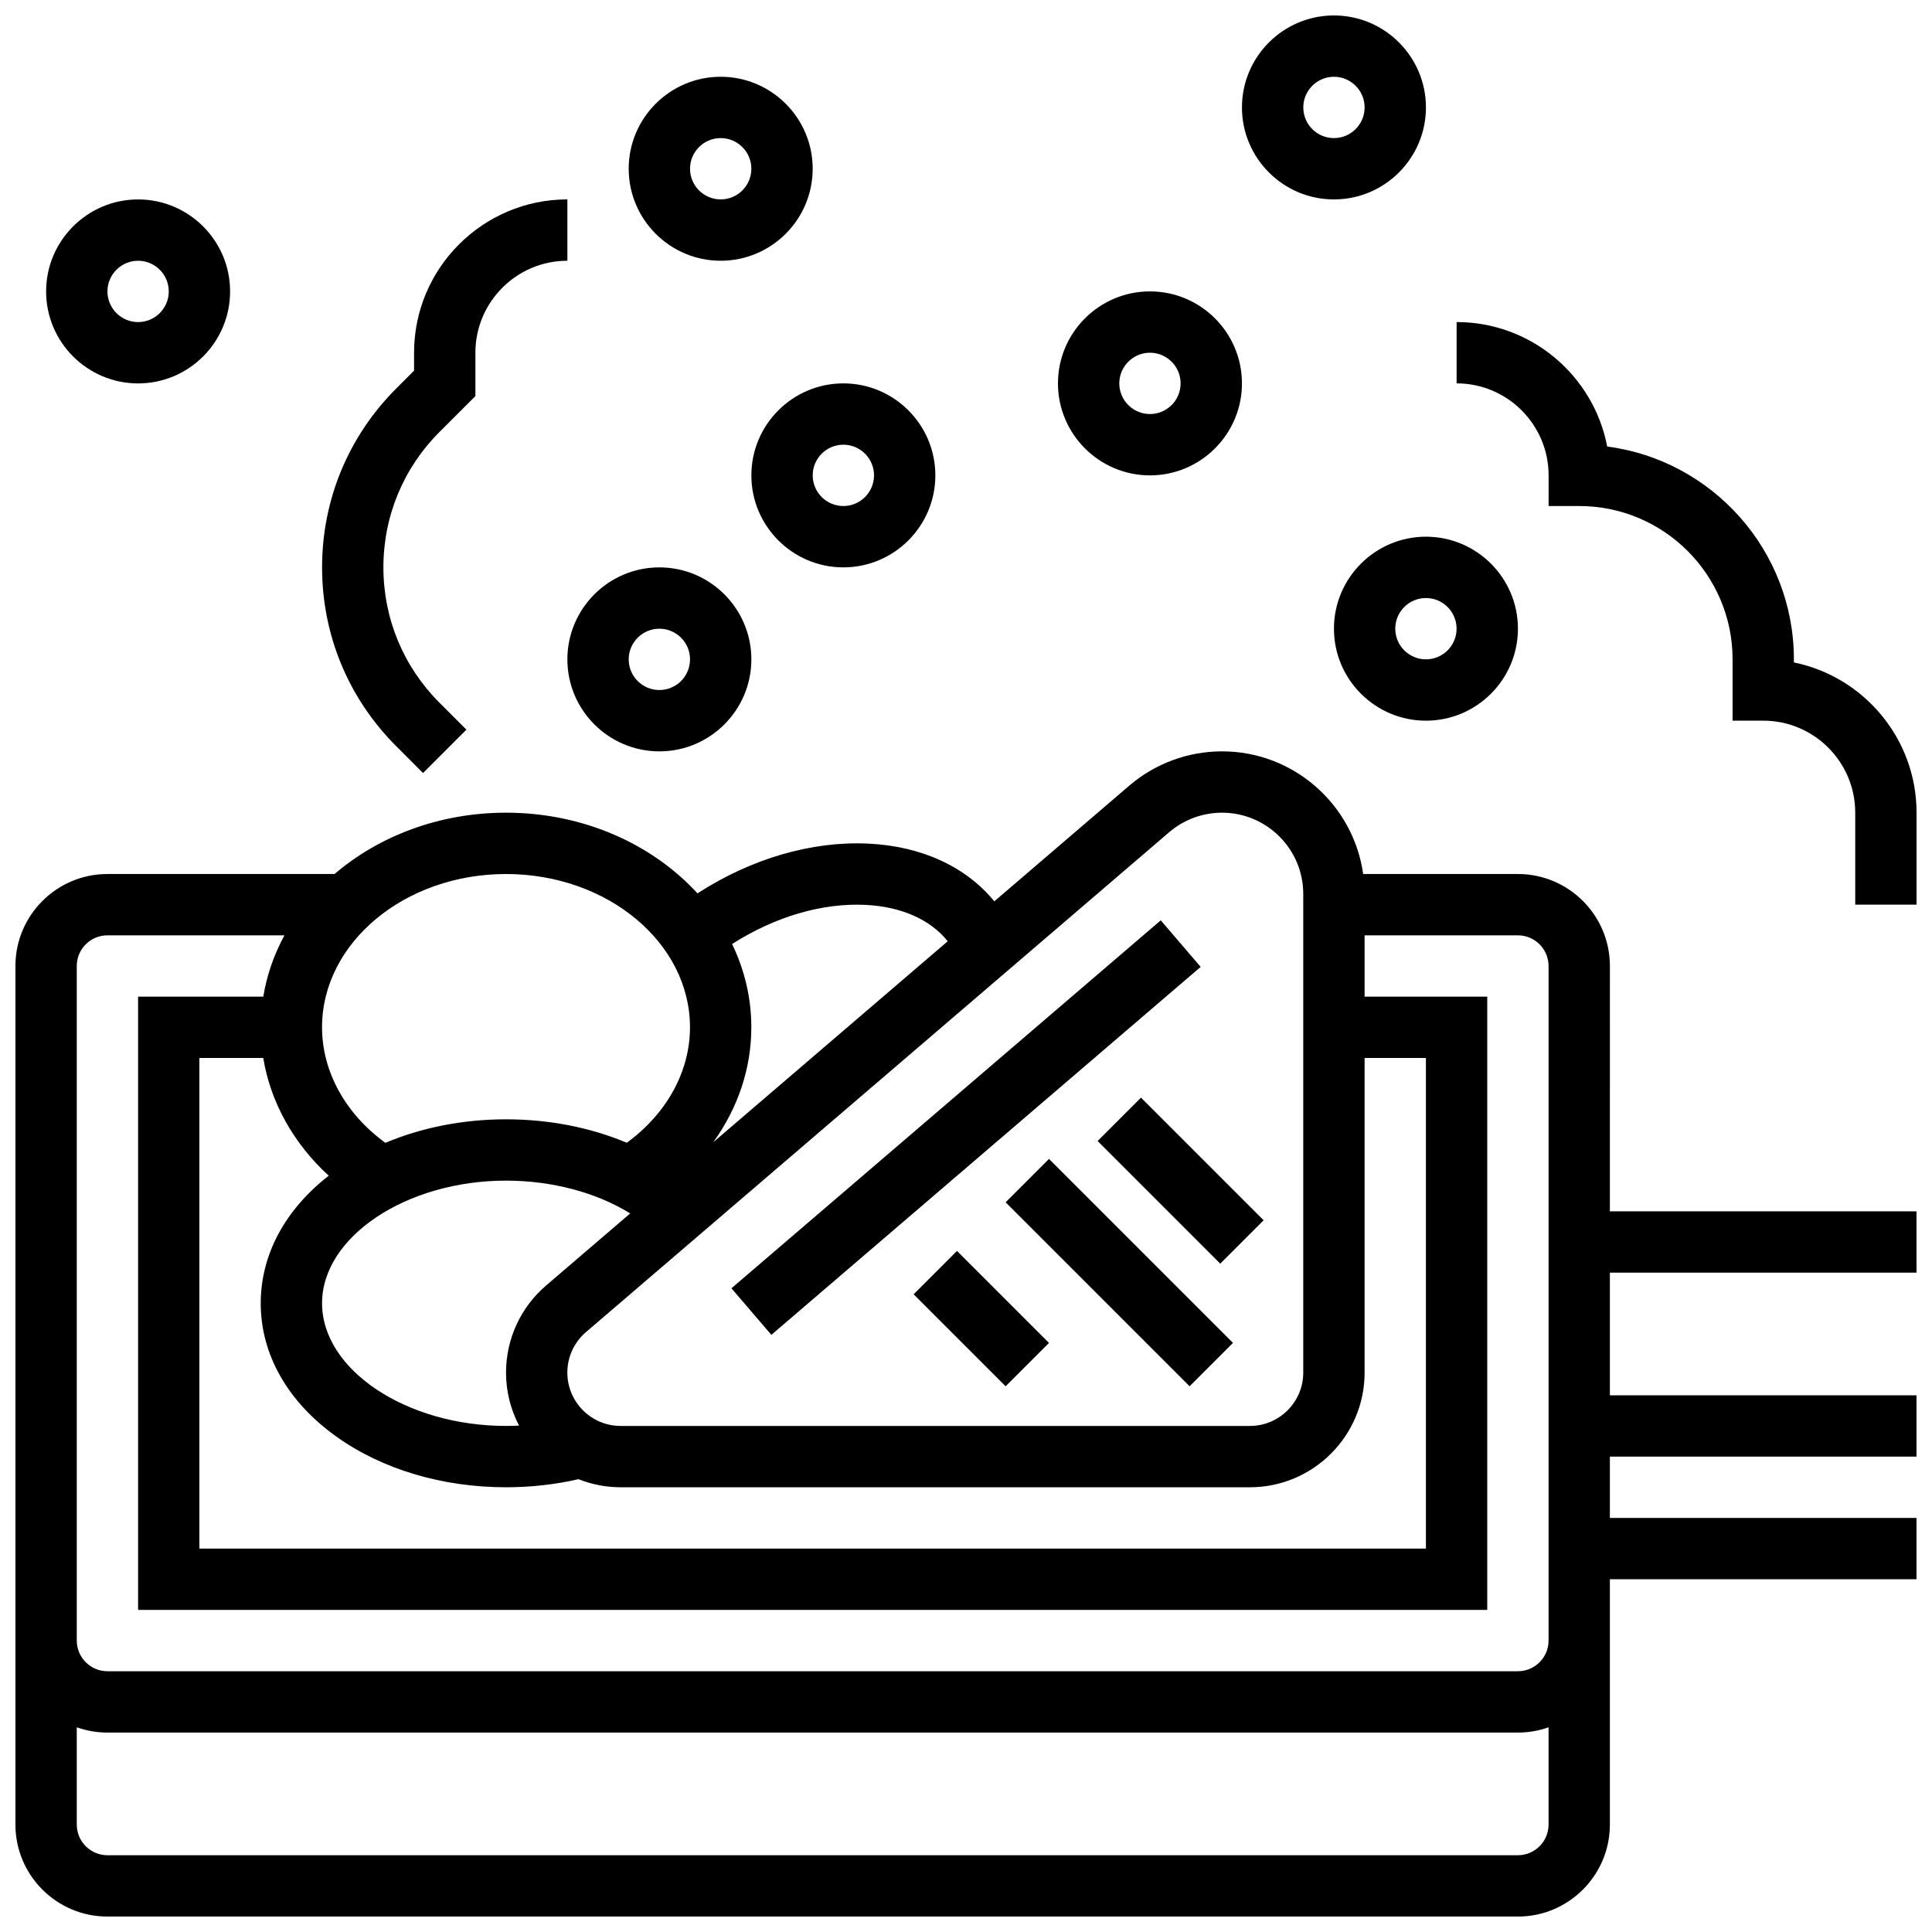
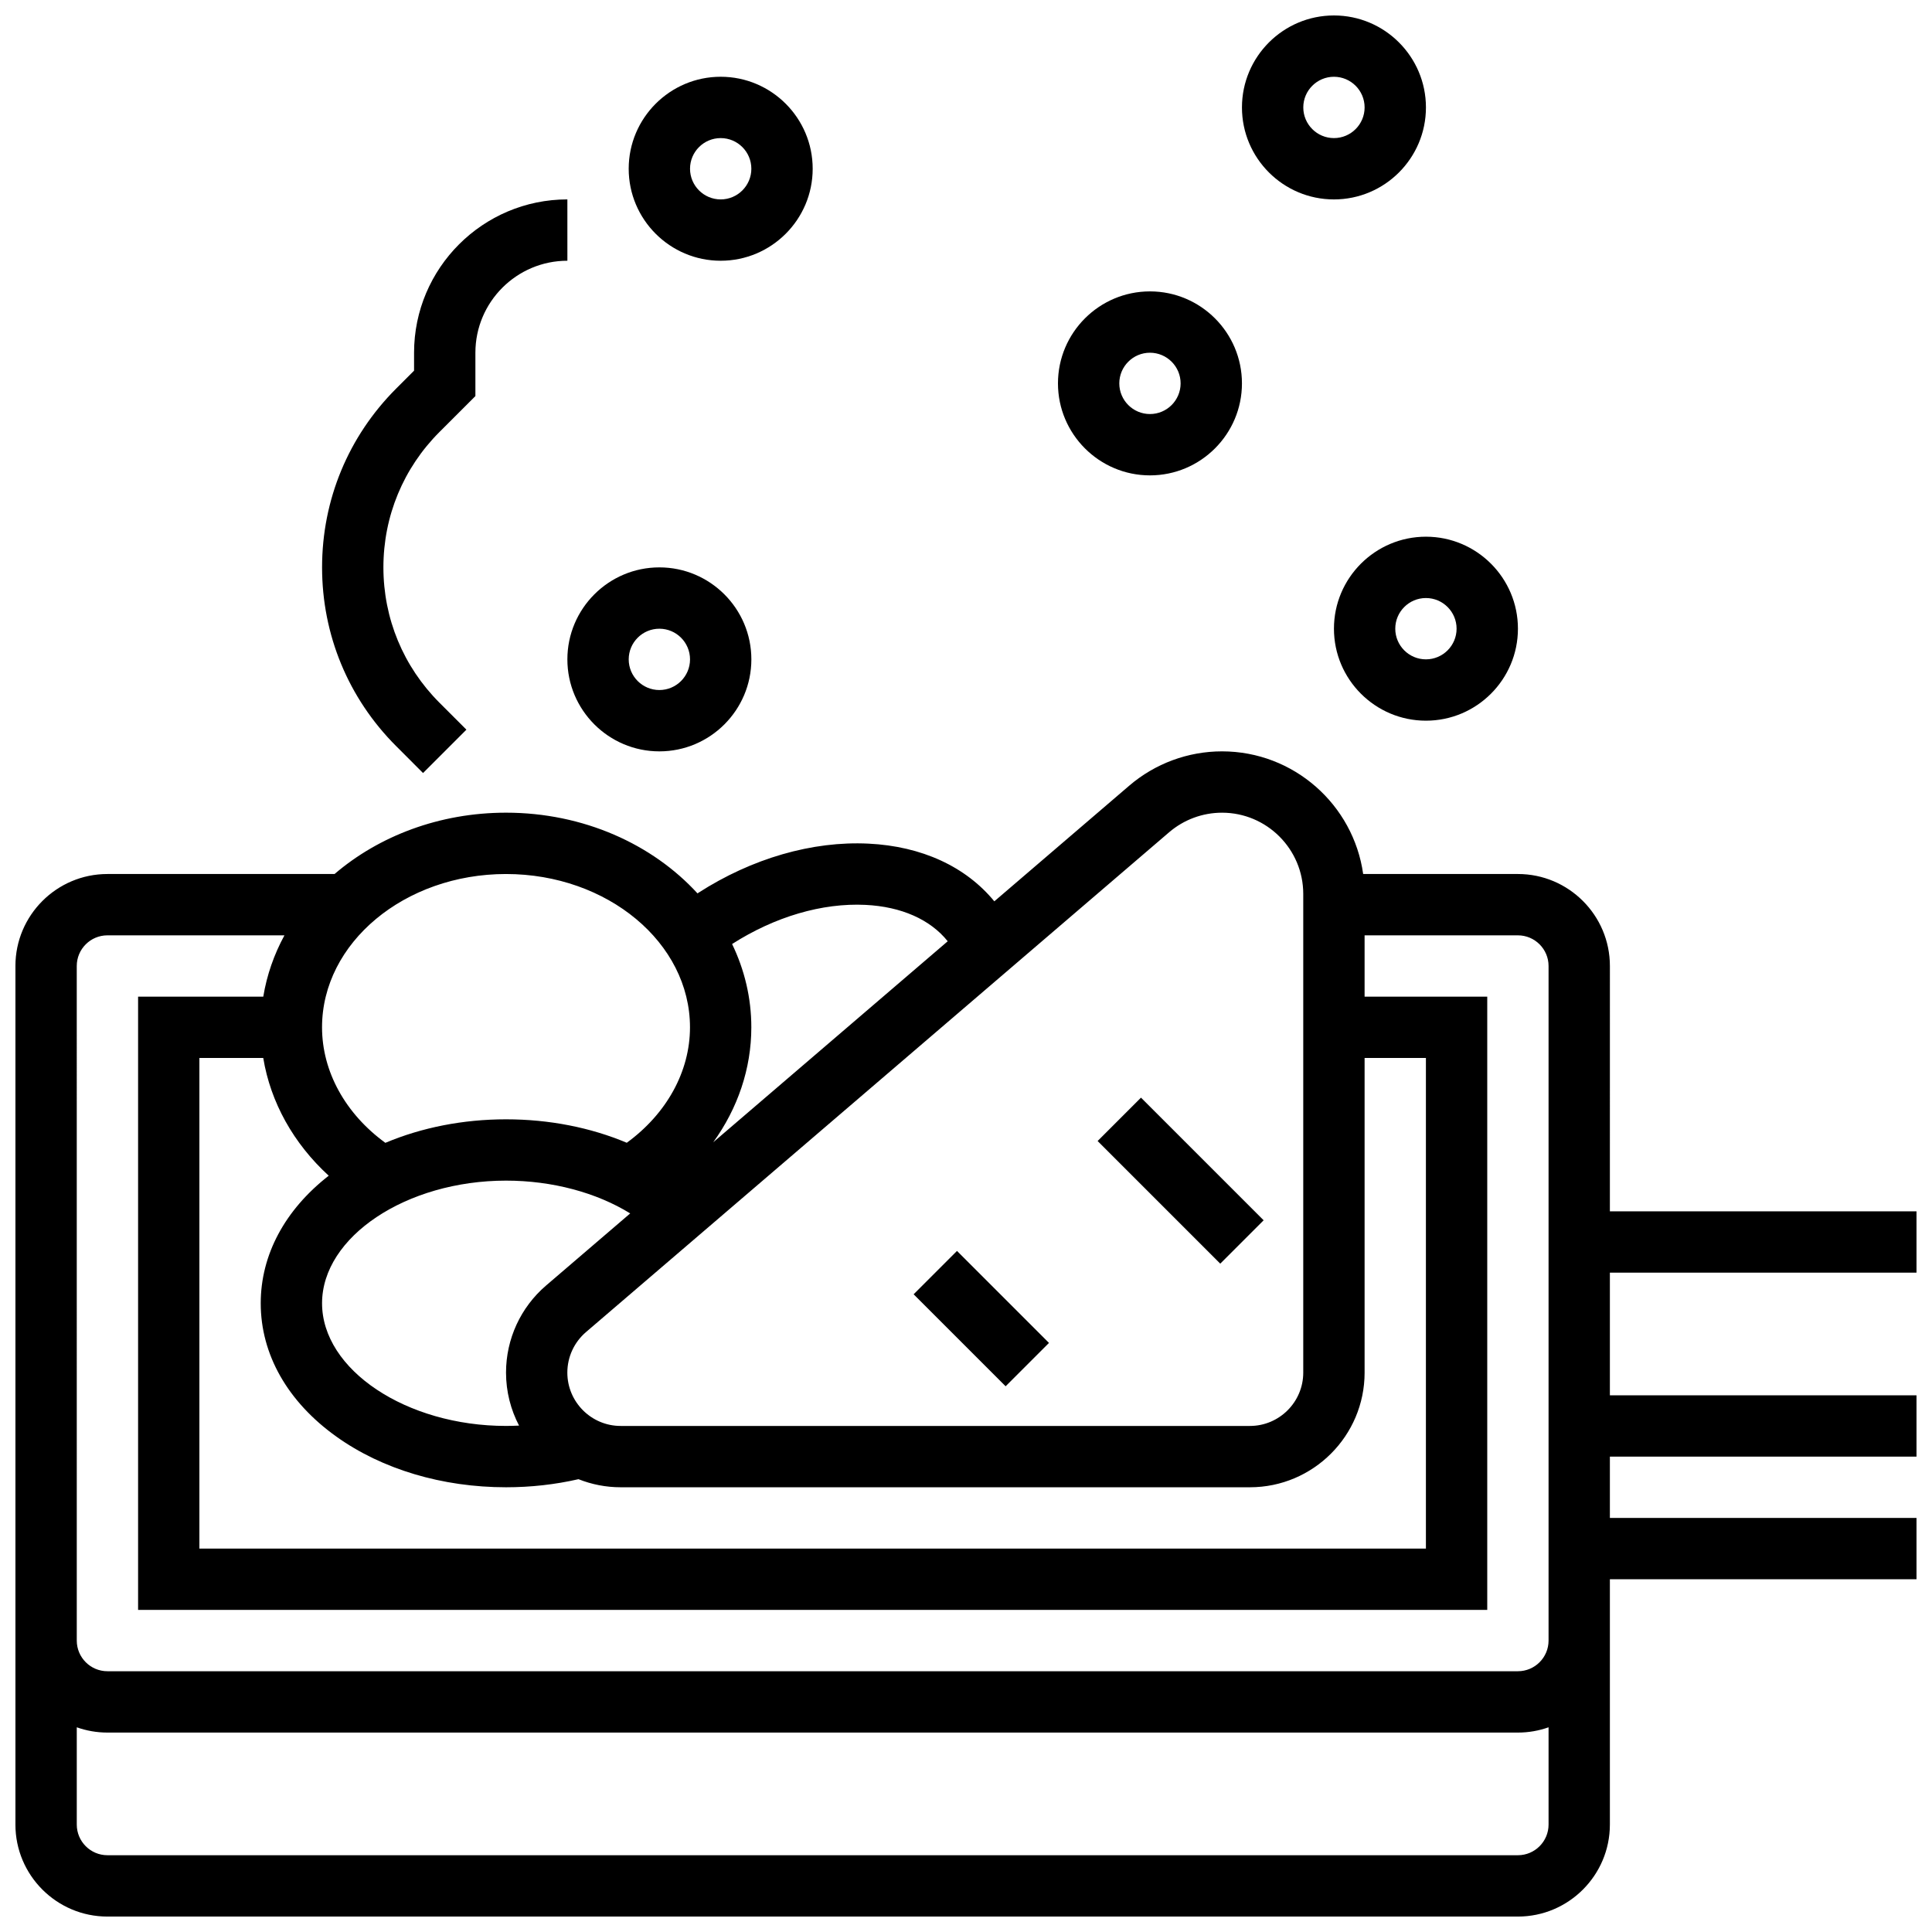
<svg xmlns="http://www.w3.org/2000/svg" width="800px" height="800px" version="1.1" viewBox="144 144 512 512">
  <defs>
    <clipPath id="c">
      <path d="m148.09 343h503.81v308.9h-503.81z" />
    </clipPath>
    <clipPath id="b">
      <path d="m473 148.09h49v48.906h-49z" />
    </clipPath>
    <clipPath id="a">
-       <path d="m530 229h121.9v155h-121.9z" />
-     </clipPath>
+       </clipPath>
  </defs>
  <g clip-path="url(#c)">
    <path d="m570.64 400c0-13.441-10.934-24.379-24.379-24.379h-41.008c-2.578-18.344-18.367-32.504-37.406-32.504-9.016 0-17.746 3.231-24.59 9.098l-35.75 30.645c-7.562-9.203-19.227-14.598-33.352-15.289-14.867-0.73-30.867 3.894-45.062 13.02-0.082 0.055-0.164 0.113-0.246 0.168-11.922-13.027-30.234-21.391-50.742-21.391-17.668 0-33.703 6.207-45.434 16.25l-60.203 0.004c-13.441 0-24.379 10.934-24.379 24.379v227.53c0 13.441 10.934 24.379 24.379 24.379h373.79c13.441 0 24.379-10.938 24.379-24.379v-65.008h81.258v-16.25h-81.258v-16.25h81.258v-16.25h-81.258v-32.504h81.258v-16.25h-81.258zm-65.008 107.75v-83.375h16.25v130.02h-325.04v-130.02h16.922c1.934 11.754 8.02 22.66 17.352 31.199-11.637 9.074-18.02 20.996-18.02 33.809 0 13.551 7.125 26.102 20.062 35.344 12.109 8.652 28.074 13.414 44.945 13.414 6.562 0 13.008-0.723 19.203-2.141 3.465 1.375 7.234 2.141 11.184 2.141h166.75c16.762 0 30.395-13.633 30.395-30.391zm-194.62-42.184-22.297 19.109c-6.746 5.781-10.613 14.191-10.613 23.074 0 5.066 1.254 9.844 3.453 14.047-1.145 0.055-2.297 0.09-3.453 0.09-26.43 0-48.754-14.883-48.754-32.504 0-17.617 22.328-32.504 48.754-32.504 12.254 0 23.961 3.168 32.91 8.688zm142.82-101.01c3.902-3.344 8.875-5.184 14.012-5.184 11.871-0.004 21.531 9.656 21.531 21.531v126.85c0 7.797-6.344 14.137-14.137 14.137h-166.75c-7.797 0-14.137-6.344-14.137-14.137 0-4.133 1.801-8.043 4.938-10.734zm-80.477 19.246c9.535 0.469 17.176 3.875 21.801 9.641l-62.141 53.262c6.5-8.984 10.094-19.512 10.094-30.453 0-7.824-1.816-15.285-5.098-22.078 11.332-7.246 23.883-10.93 35.344-10.371zm-95.254-8.18c26.883 0 48.754 18.227 48.754 40.629 0 11.727-6.199 22.902-16.754 30.594-9.59-4.039-20.543-6.215-32-6.215-11.375 0-22.332 2.172-31.977 6.234-10.57-7.695-16.781-18.875-16.781-30.613 0-22.402 21.875-40.629 48.758-40.629zm268.16 260.03h-373.79c-4.481 0-8.125-3.644-8.125-8.125v-25.777c2.543 0.902 5.277 1.398 8.125 1.398h373.79c2.848 0 5.582-0.496 8.125-1.398v25.777c0 4.477-3.644 8.125-8.125 8.125zm0-48.758h-373.79c-4.481 0-8.125-3.644-8.125-8.125l-0.004-178.77c0-4.481 3.644-8.125 8.125-8.125h46.914c-2.75 5.055-4.668 10.516-5.609 16.25h-33.176v162.52h357.54v-162.52h-32.504v-16.25h40.629c4.481 0 8.125 3.644 8.125 8.125v178.77c0 4.481-3.644 8.125-8.125 8.125z" />
  </g>
-   <path d="m337.84 485.41 113.77-97.512 10.578 12.34-113.77 97.512z" />
  <path d="m434.88 446.38 11.492-11.492 32.504 32.504-11.492 11.492z" />
-   <path d="m410.5 462.62 11.492-11.492 48.754 48.754-11.492 11.492z" />
  <path d="m386.12 487 11.492-11.492 24.379 24.379-11.492 11.492z" />
  <path d="m256.11 348.86 11.492-11.492-7.141-7.141c-9.578-9.582-14.855-22.32-14.855-35.871s5.277-26.289 14.855-35.871l9.523-9.52v-11.488c0-13.441 10.934-24.379 24.379-24.379l-0.004-16.254c-22.402 0-40.629 18.227-40.629 40.629v4.762l-4.762 4.762c-12.648 12.648-19.617 29.473-19.617 47.359 0 17.891 6.969 34.711 19.617 47.359z" />
  <path d="m334.99 213.1c13.441 0 24.379-10.934 24.379-24.379 0-13.441-10.934-24.379-24.379-24.379-13.441 0-24.379 10.934-24.379 24.379 0 13.441 10.934 24.379 24.379 24.379zm0-32.504c4.481 0 8.125 3.644 8.125 8.125 0 4.481-3.644 8.125-8.125 8.125-4.481 0-8.125-3.644-8.125-8.125-0.004-4.481 3.644-8.125 8.125-8.125z" />
  <path d="m448.75 269.98c13.441 0 24.379-10.934 24.379-24.379 0-13.441-10.934-24.379-24.379-24.379-13.441 0-24.379 10.934-24.379 24.379 0 13.441 10.938 24.379 24.379 24.379zm0-32.504c4.481 0 8.125 3.644 8.125 8.125s-3.644 8.125-8.125 8.125c-4.481 0-8.125-3.644-8.125-8.125s3.644-8.125 8.125-8.125z" />
  <g clip-path="url(#b)">
    <path d="m497.51 196.85c13.441 0 24.379-10.934 24.379-24.379-0.004-13.441-10.938-24.375-24.379-24.375-13.441 0-24.379 10.934-24.379 24.379 0 13.441 10.934 24.375 24.379 24.375zm0-32.504c4.481 0 8.125 3.644 8.125 8.125s-3.644 8.125-8.125 8.125-8.125-3.644-8.125-8.125c-0.004-4.477 3.644-8.125 8.125-8.125z" />
  </g>
  <g clip-path="url(#a)">
    <path d="m619.4 319.55v-0.816c0-28.855-21.598-52.762-49.477-56.402-3.586-18.762-20.117-32.984-39.906-32.984v16.25c13.441 0 24.379 10.934 24.379 24.379v8.125h8.125c22.402 0 40.629 18.227 40.629 40.629v16.25h8.125c13.441 0 24.379 10.934 24.379 24.379v24.379h16.25v-24.379c0-19.613-13.98-36.031-32.504-39.809z" />
  </g>
-   <path d="m180.6 245.61c13.441 0 24.379-10.934 24.379-24.379 0-13.441-10.938-24.379-24.379-24.379s-24.379 10.938-24.379 24.379c0 13.441 10.938 24.379 24.379 24.379zm0-32.504c4.481 0 8.125 3.644 8.125 8.125 0 4.481-3.644 8.125-8.125 8.125-4.481 0-8.125-3.644-8.125-8.125 0-4.481 3.644-8.125 8.125-8.125z" />
  <path d="m318.74 343.12c13.441 0 24.379-10.934 24.379-24.379 0-13.441-10.934-24.379-24.379-24.379-13.441 0-24.379 10.934-24.379 24.379 0 13.441 10.938 24.379 24.379 24.379zm0-32.504c4.481 0 8.125 3.644 8.125 8.125s-3.644 8.125-8.125 8.125-8.125-3.644-8.125-8.125 3.644-8.125 8.125-8.125z" />
-   <path d="m343.12 269.98c0 13.441 10.934 24.379 24.379 24.379 13.441 0 24.379-10.934 24.379-24.379 0-13.441-10.934-24.379-24.379-24.379-13.445 0-24.379 10.934-24.379 24.379zm24.379-8.129c4.481 0 8.125 3.644 8.125 8.125s-3.644 8.125-8.125 8.125c-4.481 0-8.125-3.644-8.125-8.125-0.004-4.477 3.644-8.125 8.125-8.125z" />
  <path d="m497.51 310.61c0 13.441 10.934 24.379 24.379 24.379 13.441 0 24.379-10.934 24.379-24.379 0-13.441-10.934-24.379-24.379-24.379s-24.379 10.938-24.379 24.379zm24.375-8.125c4.481 0 8.125 3.644 8.125 8.125s-3.644 8.125-8.125 8.125-8.125-3.644-8.125-8.125 3.644-8.125 8.125-8.125z" />
</svg>